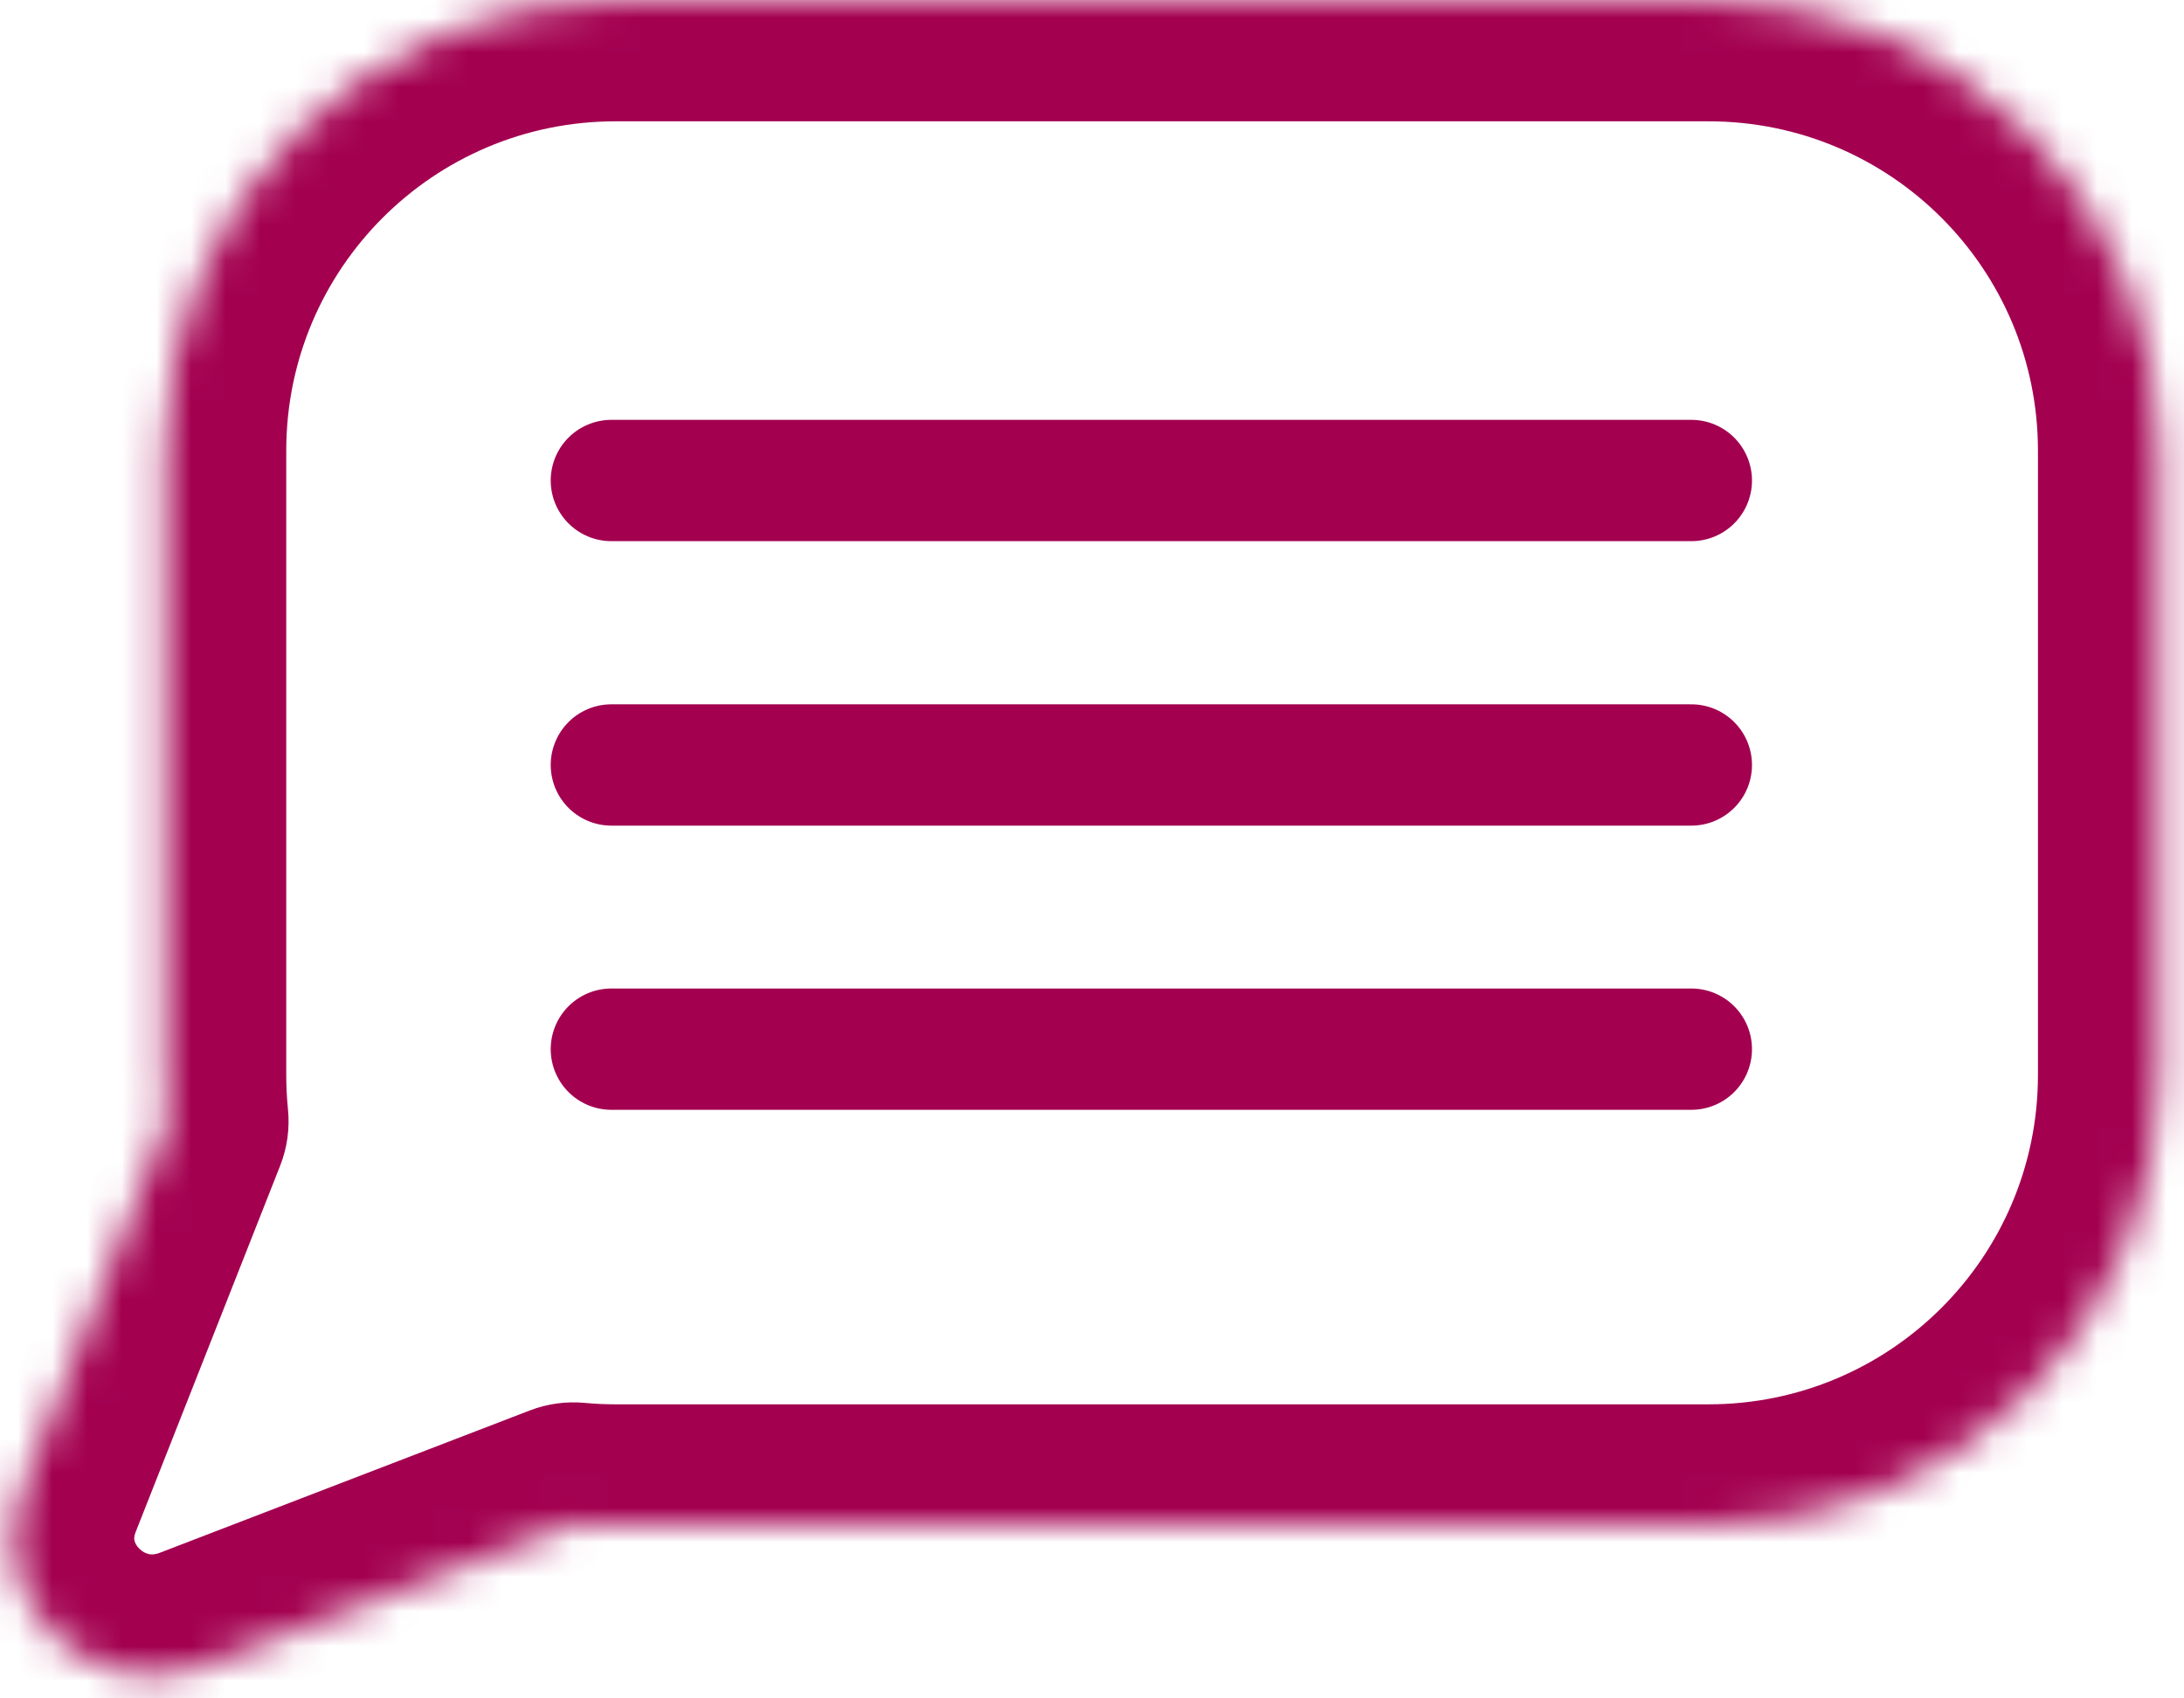
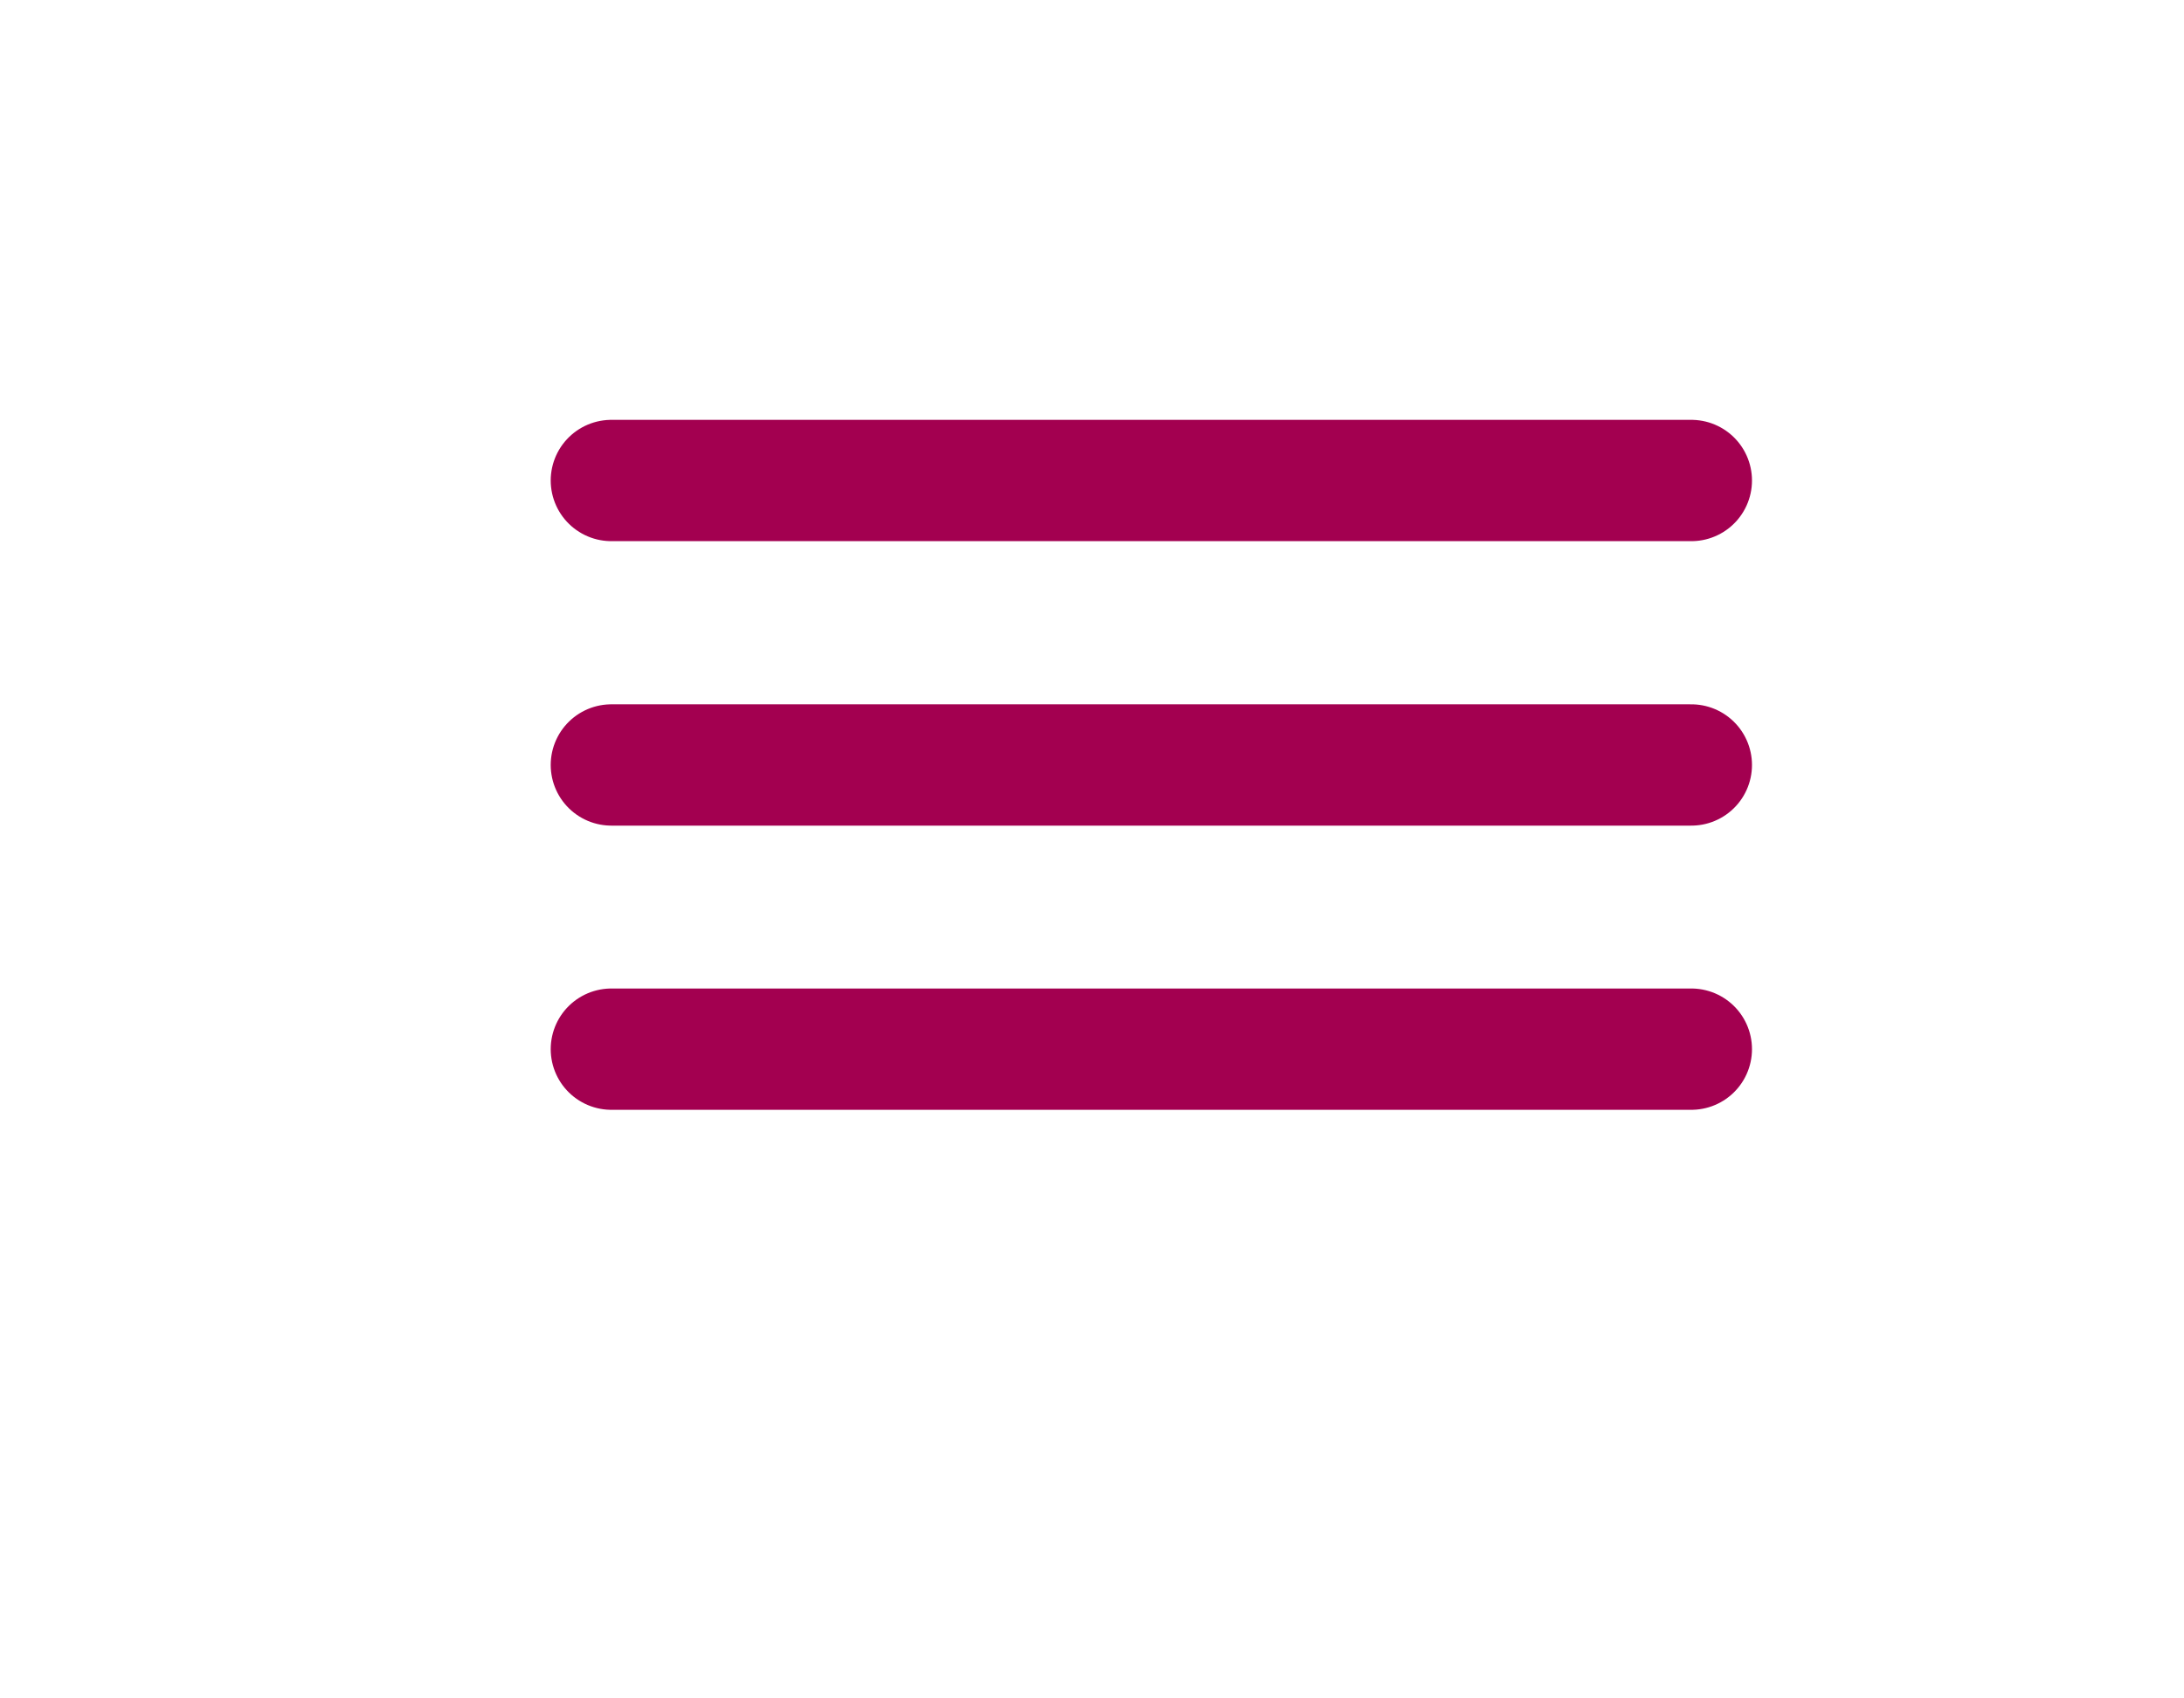
<svg xmlns="http://www.w3.org/2000/svg" width="63" height="49" viewBox="0 0 63 49" fill="none">
  <g id="Group 5794">
    <g id="Union">
      <mask id="path-1-inside-1_4939_118" fill="white">
-         <path fill-rule="evenodd" clip-rule="evenodd" d="M49.287 0C56.467 0 62.287 5.82 62.287 13V31.016C62.287 38.195 56.467 44.016 49.287 44.016H17.757C17.346 44.016 16.94 43.997 16.54 43.959L5.867 48.066C2.602 49.322 -0.616 46.144 0.656 42.919L4.824 32.351C4.78 31.912 4.757 31.466 4.757 31.016V13C4.757 5.82 10.577 0 17.757 0H49.287Z" />
-       </mask>
+         </mask>
      <path d="M16.54 43.959L15.283 40.693C15.786 40.499 16.327 40.425 16.863 40.474L16.54 43.959ZM5.867 48.066L4.61 44.799H4.61L5.867 48.066ZM0.656 42.919L3.912 44.203V44.203L0.656 42.919ZM4.824 32.351L8.306 31.996C8.363 32.552 8.286 33.114 8.08 33.635L4.824 32.351ZM58.787 13C58.787 7.753 54.534 3.5 49.287 3.5V-3.5C58.4 -3.5 65.787 3.887 65.787 13H58.787ZM58.787 31.016V13H65.787V31.016H58.787ZM49.287 40.516C54.534 40.516 58.787 36.262 58.787 31.016H65.787C65.787 40.128 58.4 47.516 49.287 47.516V40.516ZM17.757 40.516H49.287V47.516H17.757V40.516ZM16.863 40.474C17.157 40.502 17.454 40.516 17.757 40.516V47.516C17.238 47.516 16.724 47.492 16.216 47.444L16.863 40.474ZM4.61 44.799L15.283 40.693L17.797 47.226L7.124 51.332L4.61 44.799ZM3.912 44.203C3.86 44.335 3.869 44.408 3.88 44.451C3.894 44.513 3.935 44.599 4.02 44.682C4.104 44.766 4.201 44.816 4.287 44.835C4.356 44.851 4.456 44.859 4.61 44.799L7.124 51.332C1.128 53.639 -5.034 47.806 -2.6 41.635L3.912 44.203ZM8.08 33.635L3.912 44.203L-2.6 41.635L1.569 31.067L8.08 33.635ZM8.257 31.016C8.257 31.348 8.274 31.674 8.306 31.996L1.343 32.706C1.286 32.149 1.257 31.585 1.257 31.016H8.257ZM8.257 13V31.016H1.257V13H8.257ZM17.757 3.5C12.51 3.5 8.257 7.753 8.257 13H1.257C1.257 3.887 8.644 -3.5 17.757 -3.5V3.5ZM49.287 3.5H17.757V-3.5H49.287V3.5Z" fill="#A30050" mask="url(#path-1-inside-1_4939_118)" />
    </g>
    <path id="Line 24" d="M48.788 22.07H17.636" stroke="#A30050" stroke-width="3.5" stroke-linecap="round" />
    <path id="Line 25" d="M48.788 13.863H17.636" stroke="#A30050" stroke-width="3.5" stroke-linecap="round" />
    <path id="Line 26" d="M48.788 30.269H17.636" stroke="#A30050" stroke-width="3.5" stroke-linecap="round" />
  </g>
</svg>